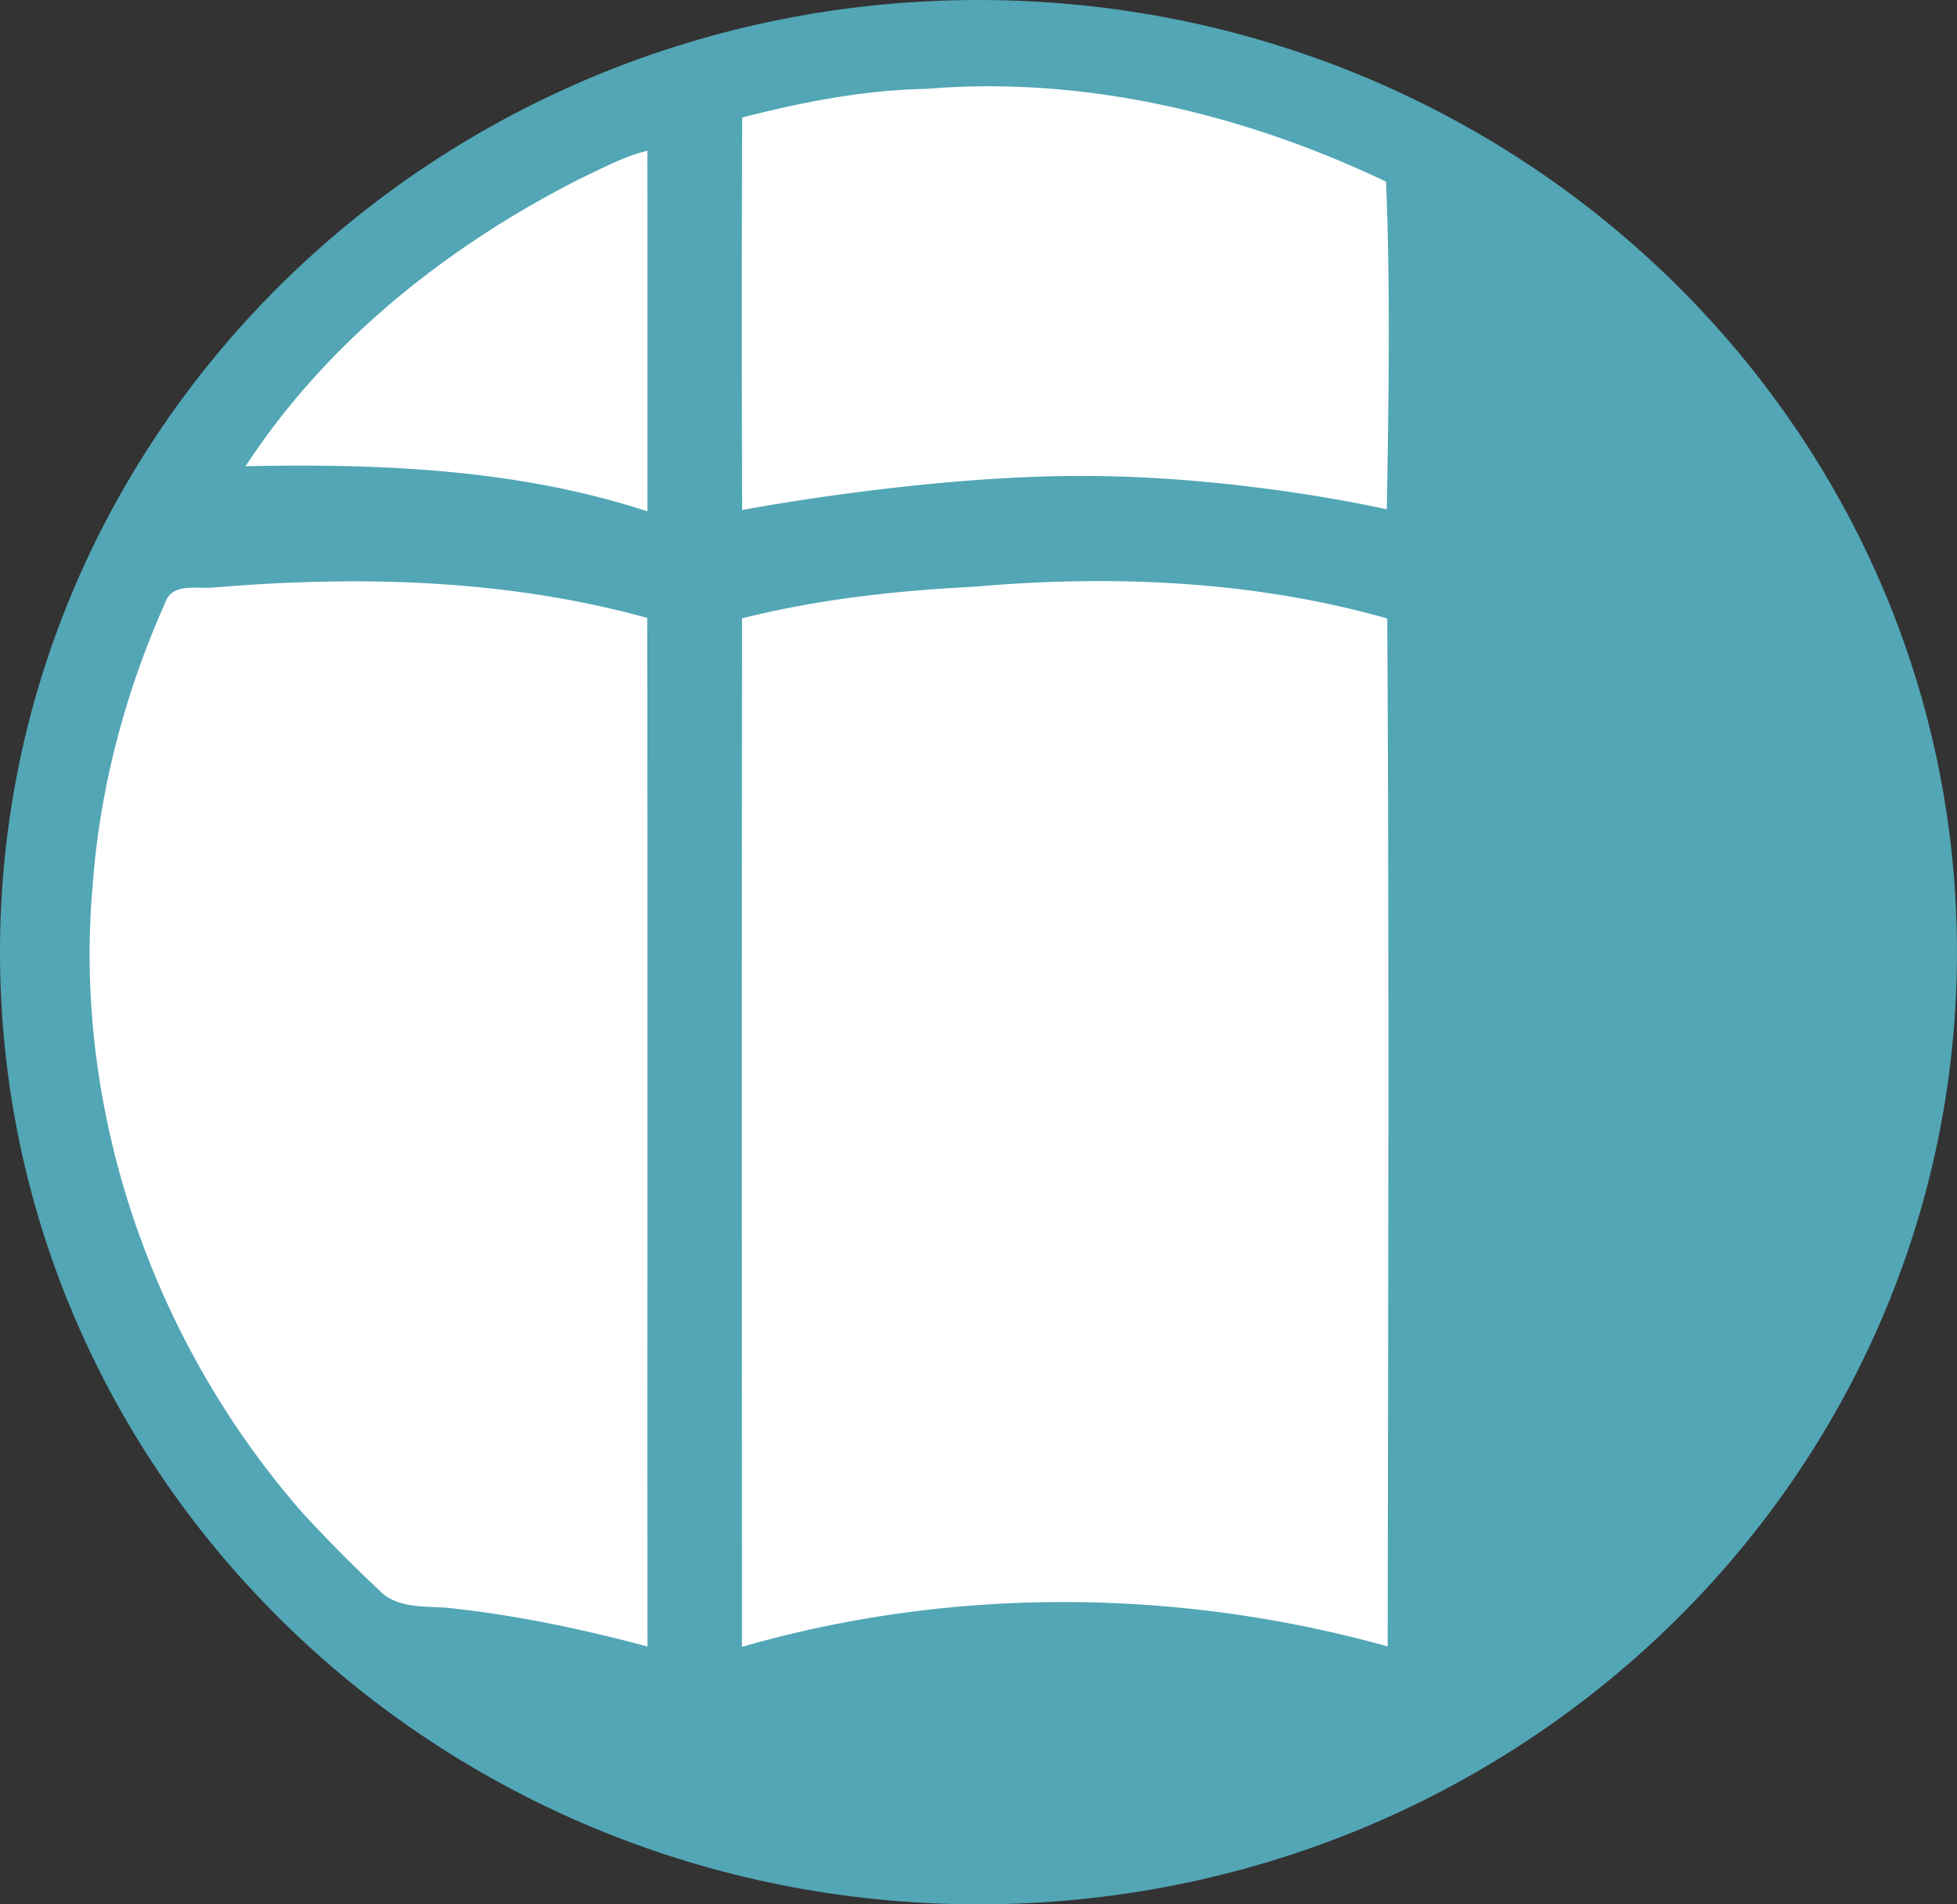
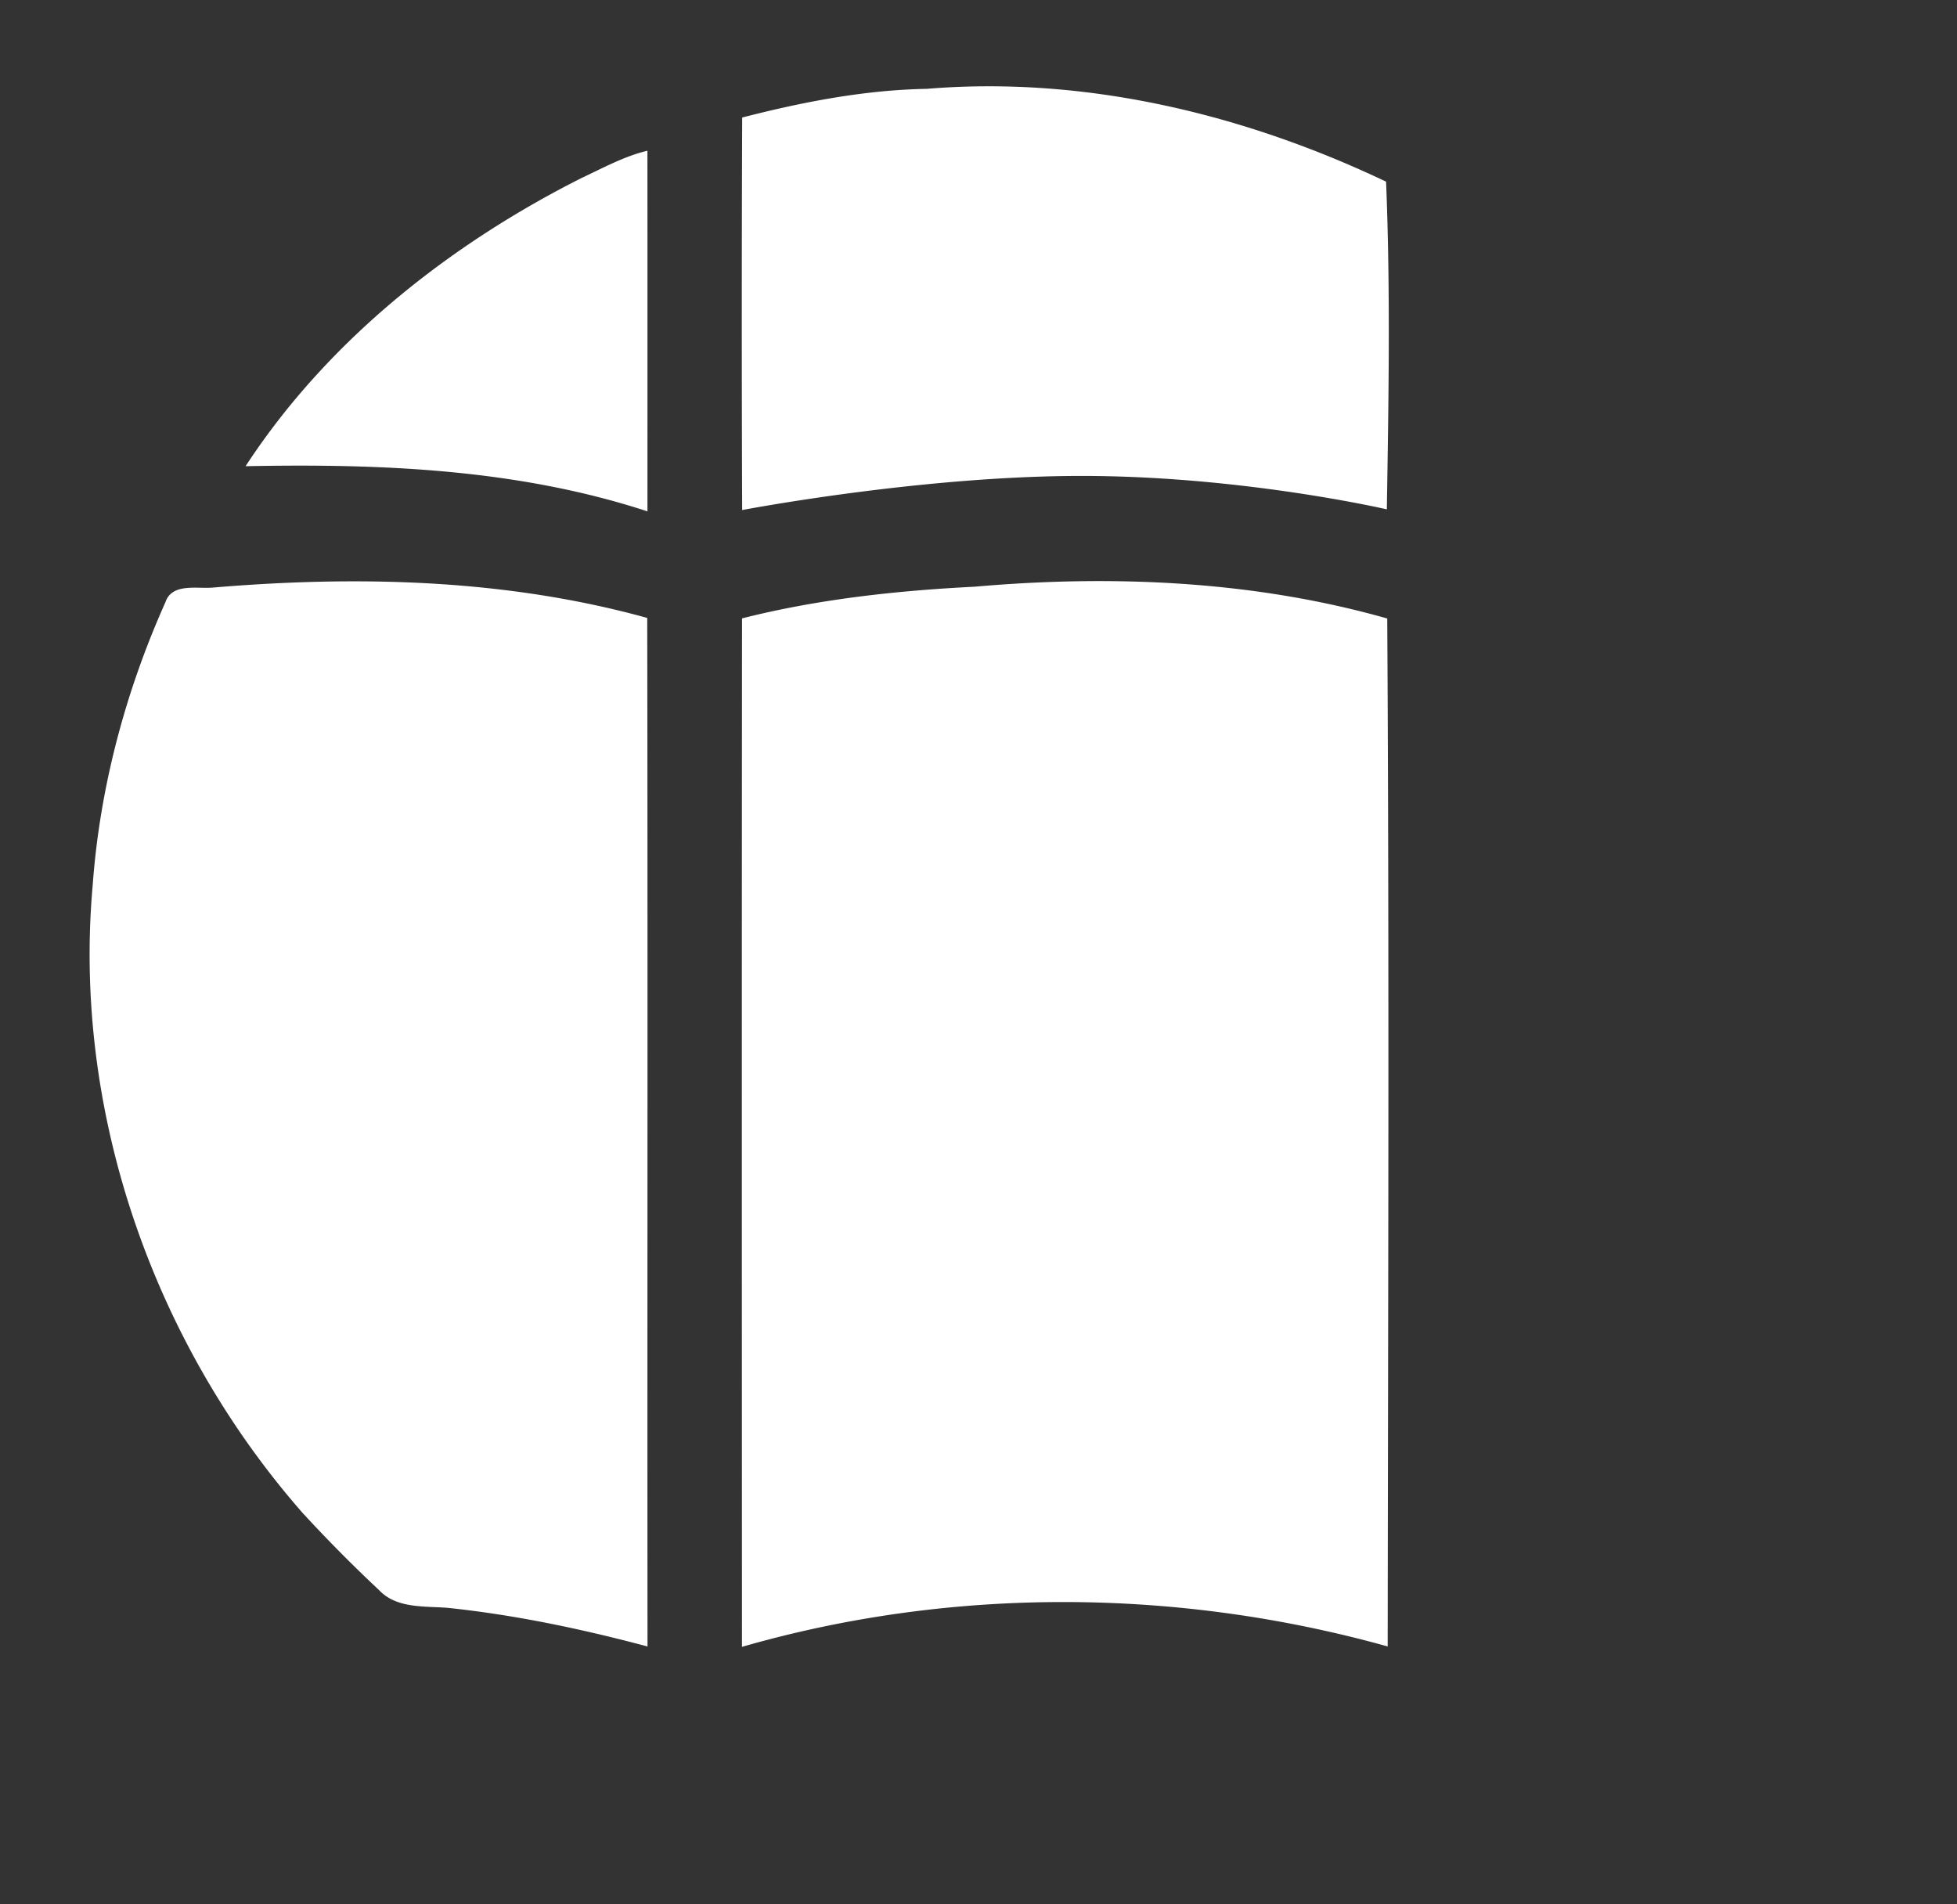
<svg xmlns="http://www.w3.org/2000/svg" width="185" height="180" fill="none">
  <rect width="100%" height="100%" fill="#333333" stroke="none" />
  <g clip-path="url(#clip0_3556_1937)">
-     <path d="M92.499 180c51.085 0 92.498-40.294 92.498-90S143.584 0 92.498 0C41.414 0 0 40.294 0 90s41.413 90 92.499 90z" fill="#52A6B6" />
    <path d="M131.101 48.144c.167-10.306.346-20.68-.072-30.974-13.449-6.402-28.49-10.008-43.414-8.773-5.896.104-11.751 1.244-17.454 2.711a4814.661 4814.661 0 0 0-.003 37.102s16.84-3.225 32.075-3.225c15.234 0 28.868 3.159 28.868 3.159zm-69.896.191c0-11.365.006-22.727-.003-34.089-2.196.525-4.186 1.626-6.218 2.575-12.523 6.308-24.057 15.427-31.77 27.245 12.743-.253 25.748.257 37.99 4.269zm-.021 10.073c-13.369-3.702-27.444-4.024-41.177-2.86-1.501.095-3.772-.424-4.374 1.387-3.78 8.444-6.203 17.53-6.873 26.765-1.904 21.358 5.726 43.166 19.792 59.244a137.418 137.418 0 0 0 7.273 7.346c1.666 1.781 4.32 1.504 6.537 1.689 6.377.671 12.663 1.998 18.849 3.648-.027-32.406.03-64.813-.027-97.219zm30.969-2.953c-7.377.37-14.835 1.178-22.007 2.995-.03 32.403-.017 64.806-.006 97.213 19.817-5.713 41.213-5.569 61.041-.039.039-32.383.152-64.783-.041-97.162-12.592-3.58-26.002-4.146-38.987-3.007z" fill="#fff" />
  </g>
  <defs>
    <clipPath id="clip0_3556_1937">
      <path fill="#fff" d="M0 0H185V180H0z" />
    </clipPath>
  </defs>
</svg>